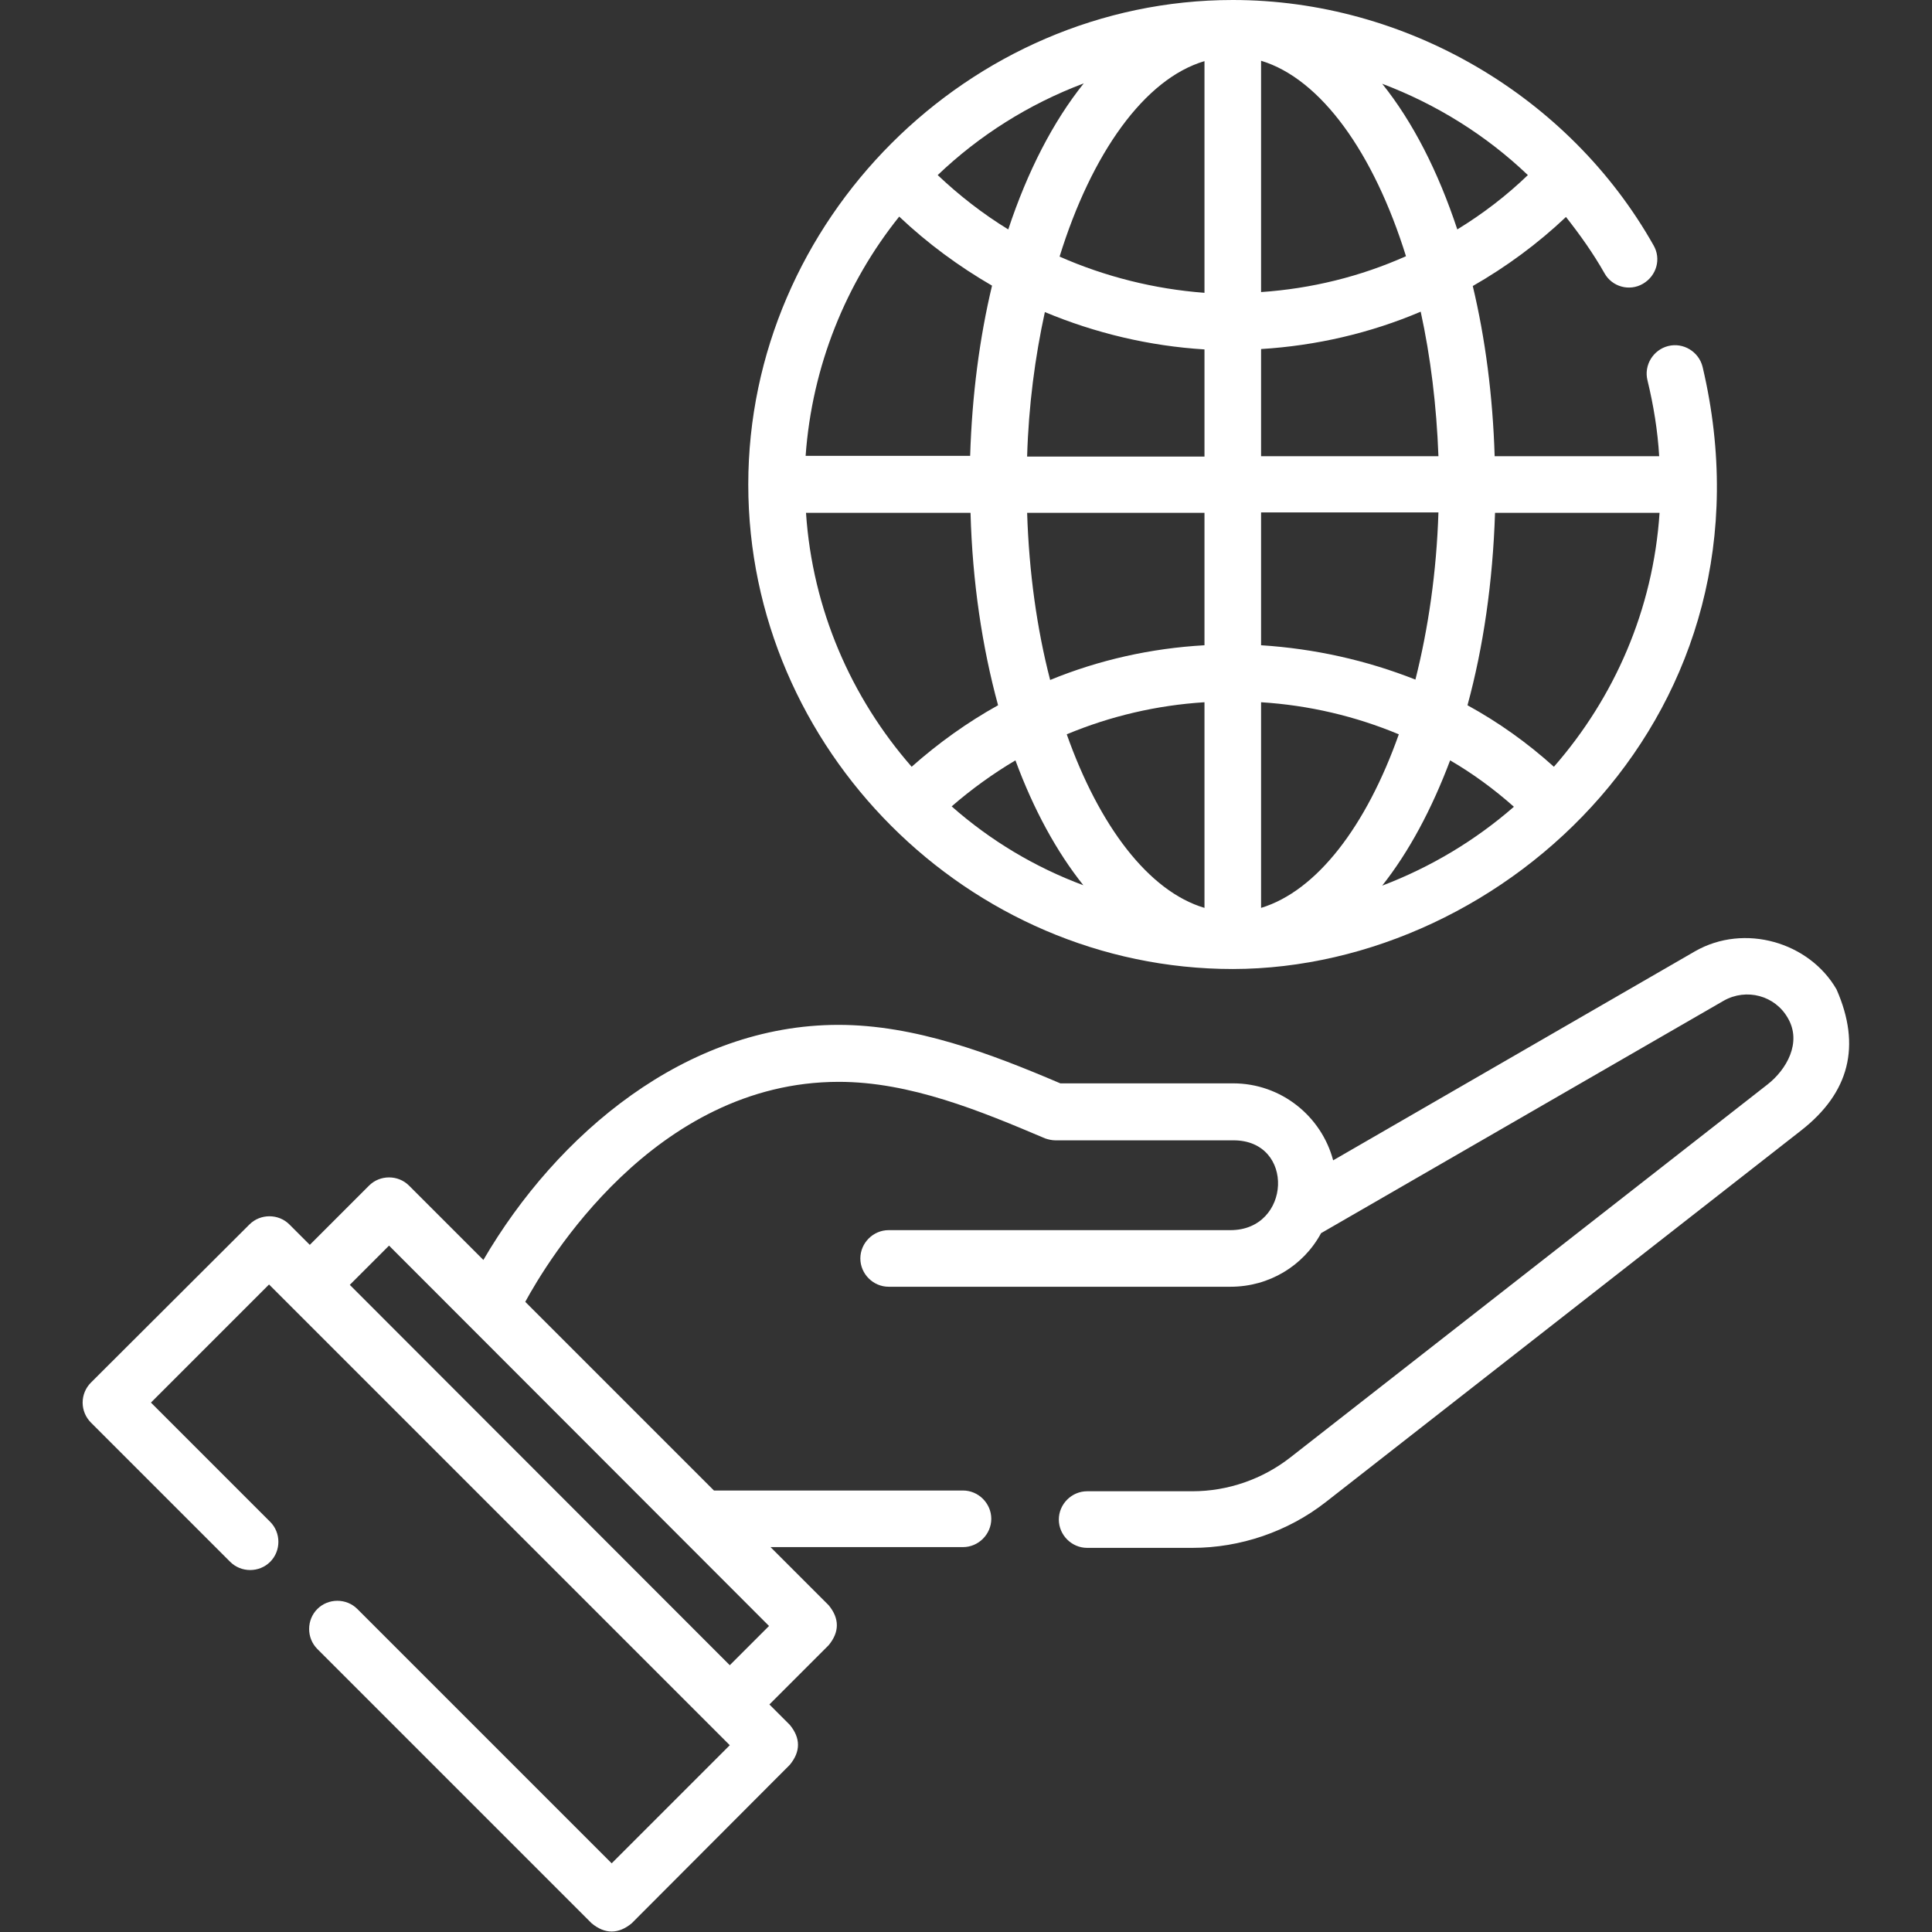
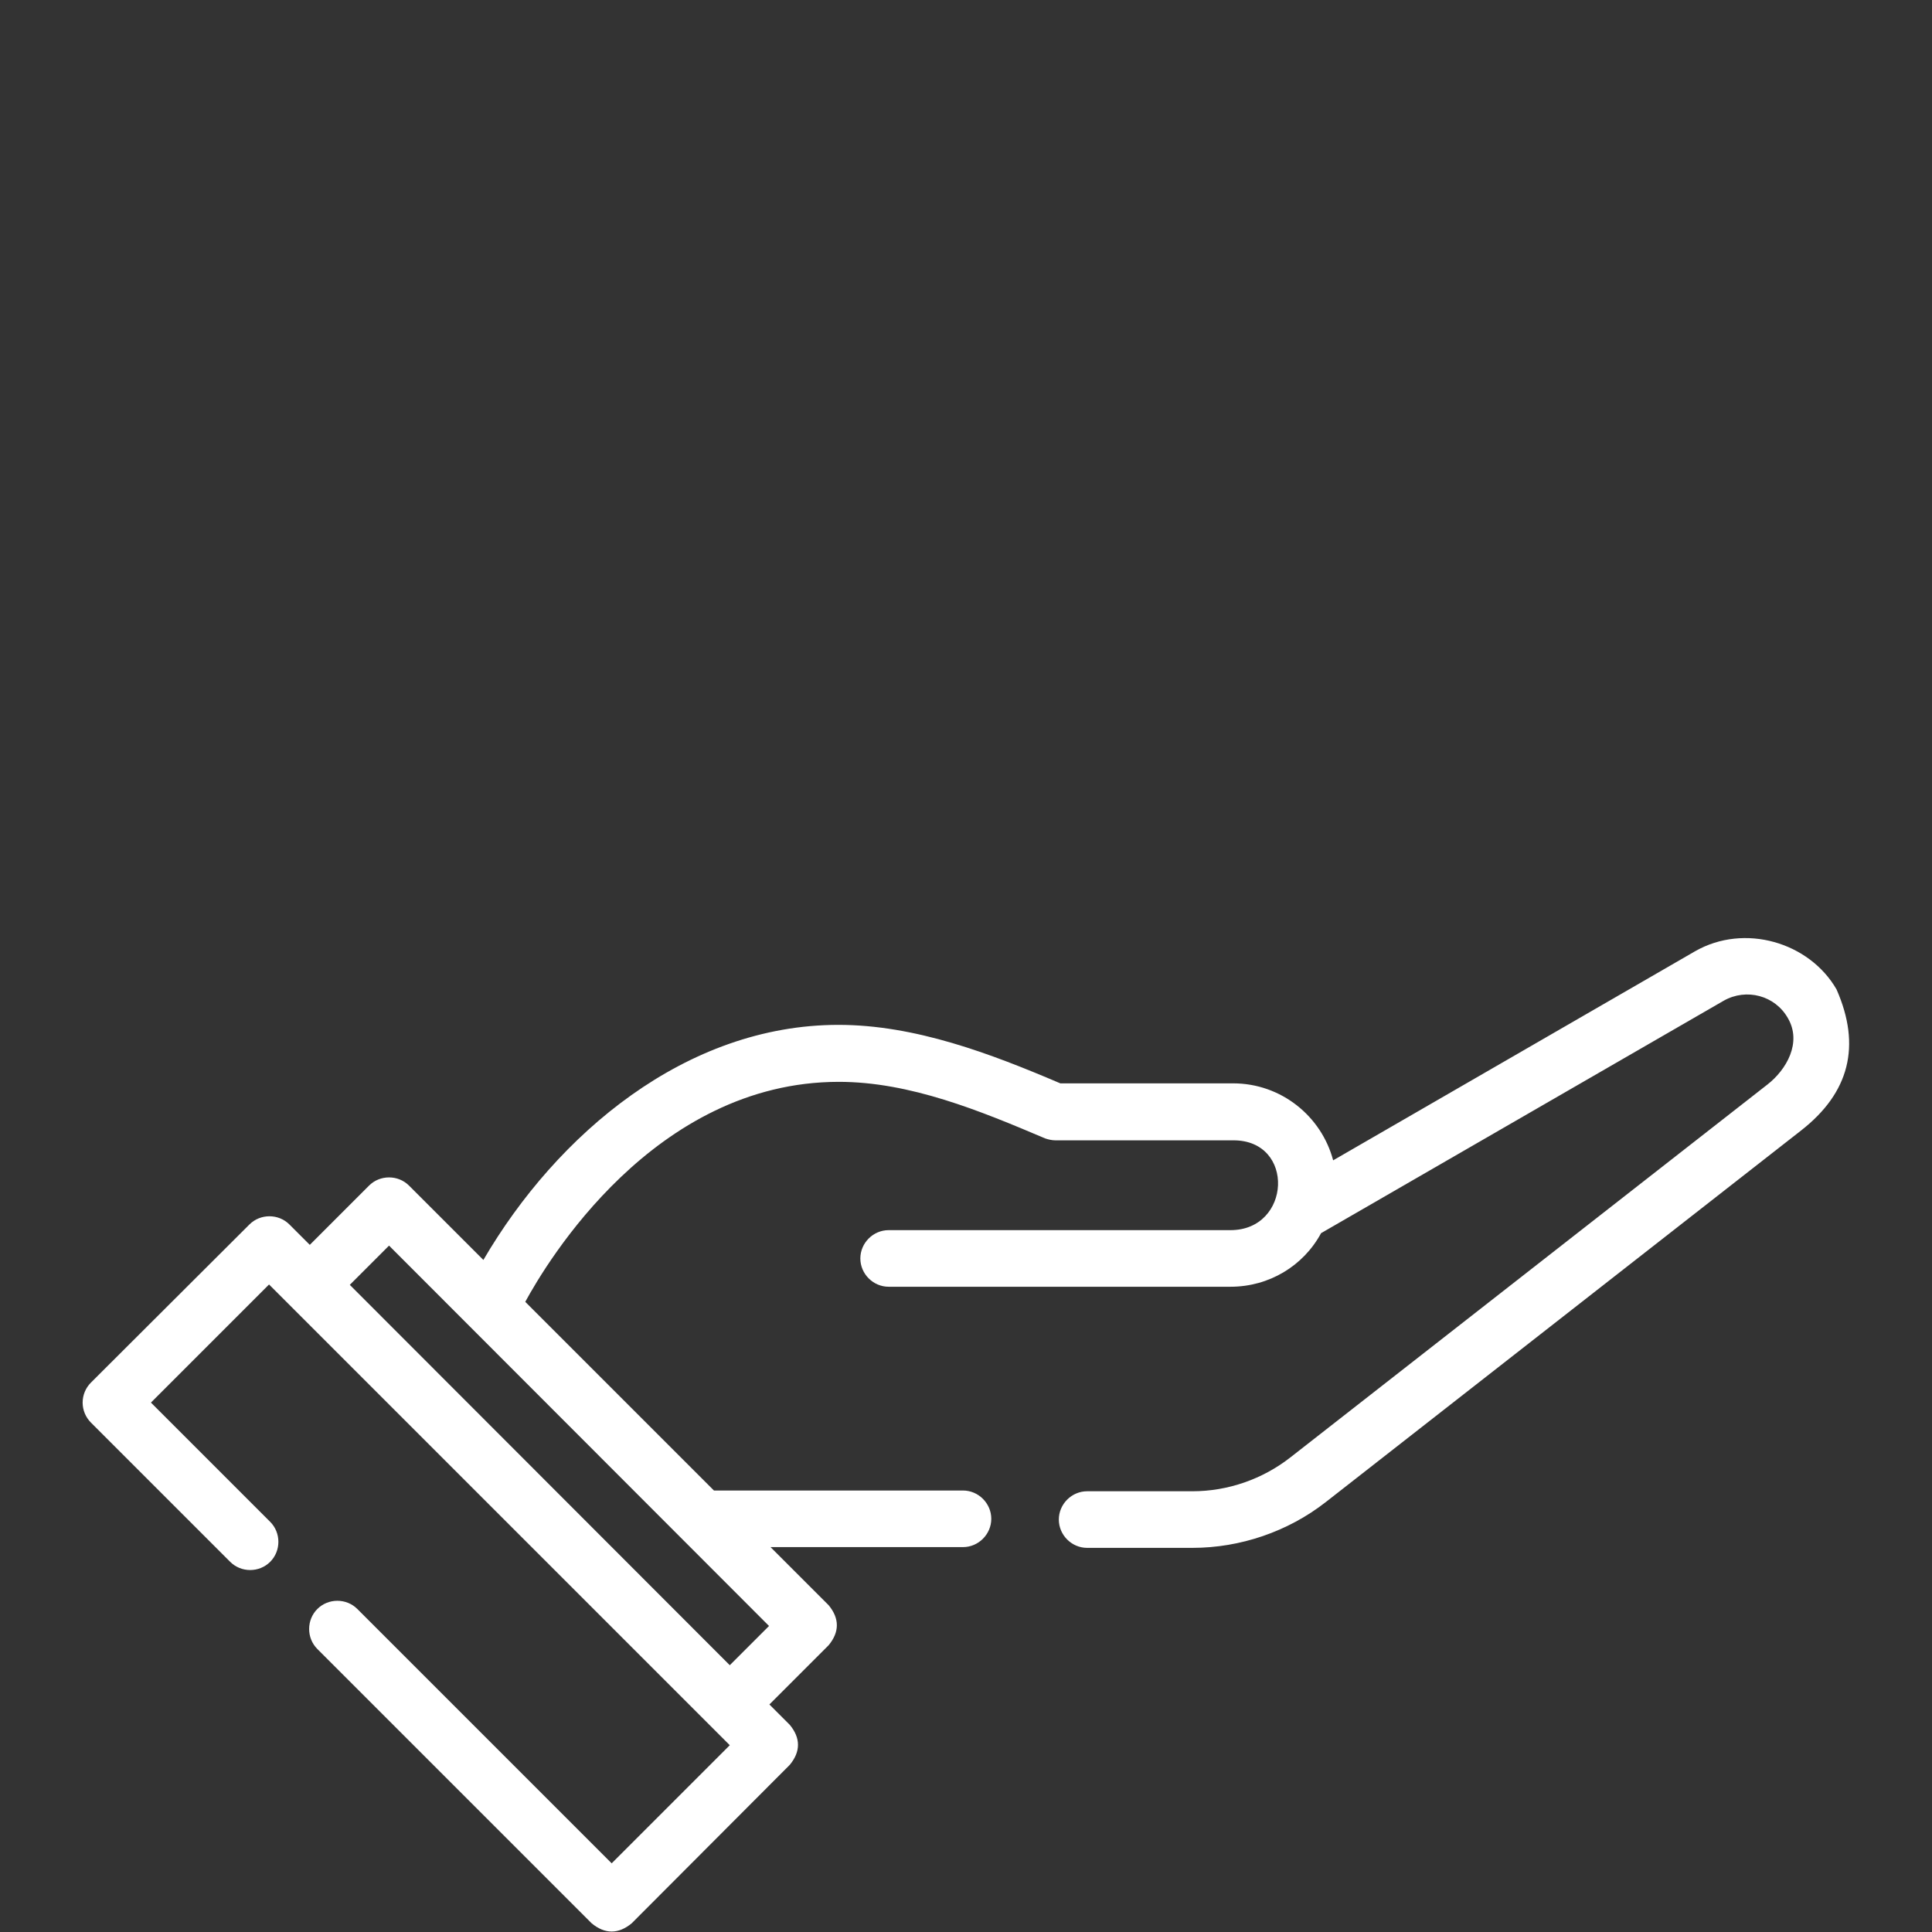
<svg xmlns="http://www.w3.org/2000/svg" version="1.1" id="Capa_1" x="0px" y="0px" viewBox="0 0 512 512" style="enable-background:new 0 0 512 512;" xml:space="preserve">
  <rect x="0" y="0" width="512" height="512" fill="#333333" stroke="none" />
  <style type="text/css">
	.st0{fill:#FFFFFF;}
</style>
  <g>
    <path class="st0" d="M486.7,262.2c-7.2-12.5-24.4-17.6-37.5-10.1l-95.9,55.4c-3.1-11.7-13.8-20.4-26.5-20.4H281   c-18.5-7.9-38.5-15.5-58.8-15.5c-40.4,0-74.6,28.9-94.1,62.3l-19.7-19.7c-2.9-2.9-7.7-2.9-10.6,0l-15.7,15.7l-5.4-5.4   c-2.9-2.9-7.7-2.9-10.6,0l-42,41.9c-1.4,1.4-2.2,3.3-2.2,5.3c0,2,0.8,3.9,2.2,5.3L61,413.9c2.9,2.9,7.7,2.9,10.6,0   c2.9-2.9,2.9-7.7,0-10.6l-31.6-31.6l31.3-31.3l122.1,122.1l-31.3,31.3l-67.4-67.4c-2.9-2.9-7.7-2.9-10.6,0c-2.9,2.9-2.9,7.7,0,10.6   l72.7,72.7c3.5,2.9,7.1,2.9,10.6,0l41.9-42c2.9-3.5,2.9-7.1,0-10.6l-5.4-5.4l15.7-15.7c2.9-3.5,2.9-7.1,0-10.6l-15.4-15.4h51   c4.1,0,7.5-3.4,7.5-7.5s-3.4-7.5-7.5-7.5h-66L139.2,345c5.6-10.3,34.1-58.3,83.1-58.3c18.9,0,37.5,7.7,54.7,15   c0.9,0.3,1.8,0.5,2.7,0.5h47.2c16.4,0,15.3,23.8-0.8,23.8l-90.6,0c-4.1,0-7.5,3.4-7.5,7.5c0,4.1,3.4,7.5,7.5,7.5l90.6,0   c10.2,0,19.3-5.5,24-14.2l106.7-61.6c6-3.4,13.6-1.4,17,4.6c3.8,6.5-0.4,13.7-5.4,17.6l-126.4,98.8c-7.4,5.8-16.6,9-26,9h-27.9   c-4.1,0-7.5,3.4-7.5,7.5s3.4,7.5,7.5,7.5h27.9c12.7,0,25.3-4.3,35.3-12.1l126-98.5C490.1,289.6,493.3,277.2,486.7,262.2   L486.7,262.2z M203.8,430.9l-10.4,10.4L92.7,340.5l10.4-10.4L203.8,430.9z" />
-     <path class="st0" d="M451.2,97.2c-1-4-5.1-6.5-9.1-5.5c-4,1-6.5,5.1-5.5,9.1c1.6,6.6,2.7,13.3,3.1,20.1h-43.6   c-0.5-16.1-2.5-31.3-5.8-45.1c8.9-5.1,17.2-11.2,24.7-18.3c3.7,4.7,7.2,9.6,10.2,14.9c2,3.6,6.6,4.9,10.2,2.8   c3.6-2.1,4.9-6.6,2.8-10.2C415.8,25.3,372.4,0,326.7,0c-70,0-128.4,58.5-128.4,128.4c0,70.1,58.3,128.4,128.4,128.4   C399.1,256.7,472.7,188.3,451.2,97.2z M213.6,135.9h43.6c0.5,18.4,3.1,35.6,7.3,51c-8.1,4.5-15.8,10-22.9,16.3   C225.6,184.9,215.3,161.5,213.6,135.9z M238.3,57.4c7.5,7.1,15.8,13.2,24.6,18.3c-3.3,13.8-5.3,29-5.8,45.1h-43.6   C215.2,97,224.2,75,238.3,57.4z M334.2,171v-35.2h47c-0.5,15.8-2.7,30.8-6.1,44.3C362.2,175,348.4,171.9,334.2,171z M370.7,194.6   c-8.6,24.3-21.7,41.5-36.5,46v-54.5C346.9,186.9,359.2,189.8,370.7,194.6L370.7,194.6z M319.2,171c-14.2,0.8-28,3.9-40.9,9.2   c-3.5-13.5-5.6-28.5-6.1-44.3h47L319.2,171L319.2,171z M319.2,186.1v54.5c-14.8-4.4-27.9-21.7-36.5-46   C294.2,189.8,306.5,186.9,319.2,186.1z M272.2,120.9c0.4-13.5,2.1-26.3,4.7-38.2c13.4,5.6,27.7,9,42.3,9.9v28.4H272.2z M280.8,68   c8.5-27.4,22.5-47.1,38.4-51.8v61.4C305.9,76.6,292.8,73.3,280.8,68z M334.2,16.1c15.9,4.8,29.9,24.5,38.4,51.8   c-12.1,5.4-25.1,8.6-38.4,9.5V16.1z M267.2,60.8c-6.7-4.1-13-9-18.7-14.4c11-10.5,24.1-18.8,38.7-24.3   C279.1,32.2,272.3,45.4,267.2,60.8z M269.1,201.5c4.8,13,10.9,24.2,18,33.1c-12.9-4.8-24.7-11.9-34.9-20.9   C257.5,209.1,263.2,205,269.1,201.5L269.1,201.5z M384.3,201.5c6,3.5,11.6,7.6,16.9,12.3c-10.2,8.9-22,16-34.9,20.9   C373.4,225.7,379.4,214.5,384.3,201.5z M388.9,186.9c4.2-15.4,6.7-32.6,7.3-51h43.6c-1.7,25.7-12,49-28,67.3   C404.7,196.8,397.1,191.4,388.9,186.9z M381.2,120.9h-47V92.5c14.6-0.9,28.9-4.2,42.3-9.9C379.1,94.5,380.7,107.4,381.2,120.9z    M366.3,22.2c14.3,5.4,27.5,13.6,38.6,24.2c-5.7,5.5-12,10.3-18.7,14.4C381.1,45.4,374.4,32.3,366.3,22.2L366.3,22.2z" />
  </g>
</svg>